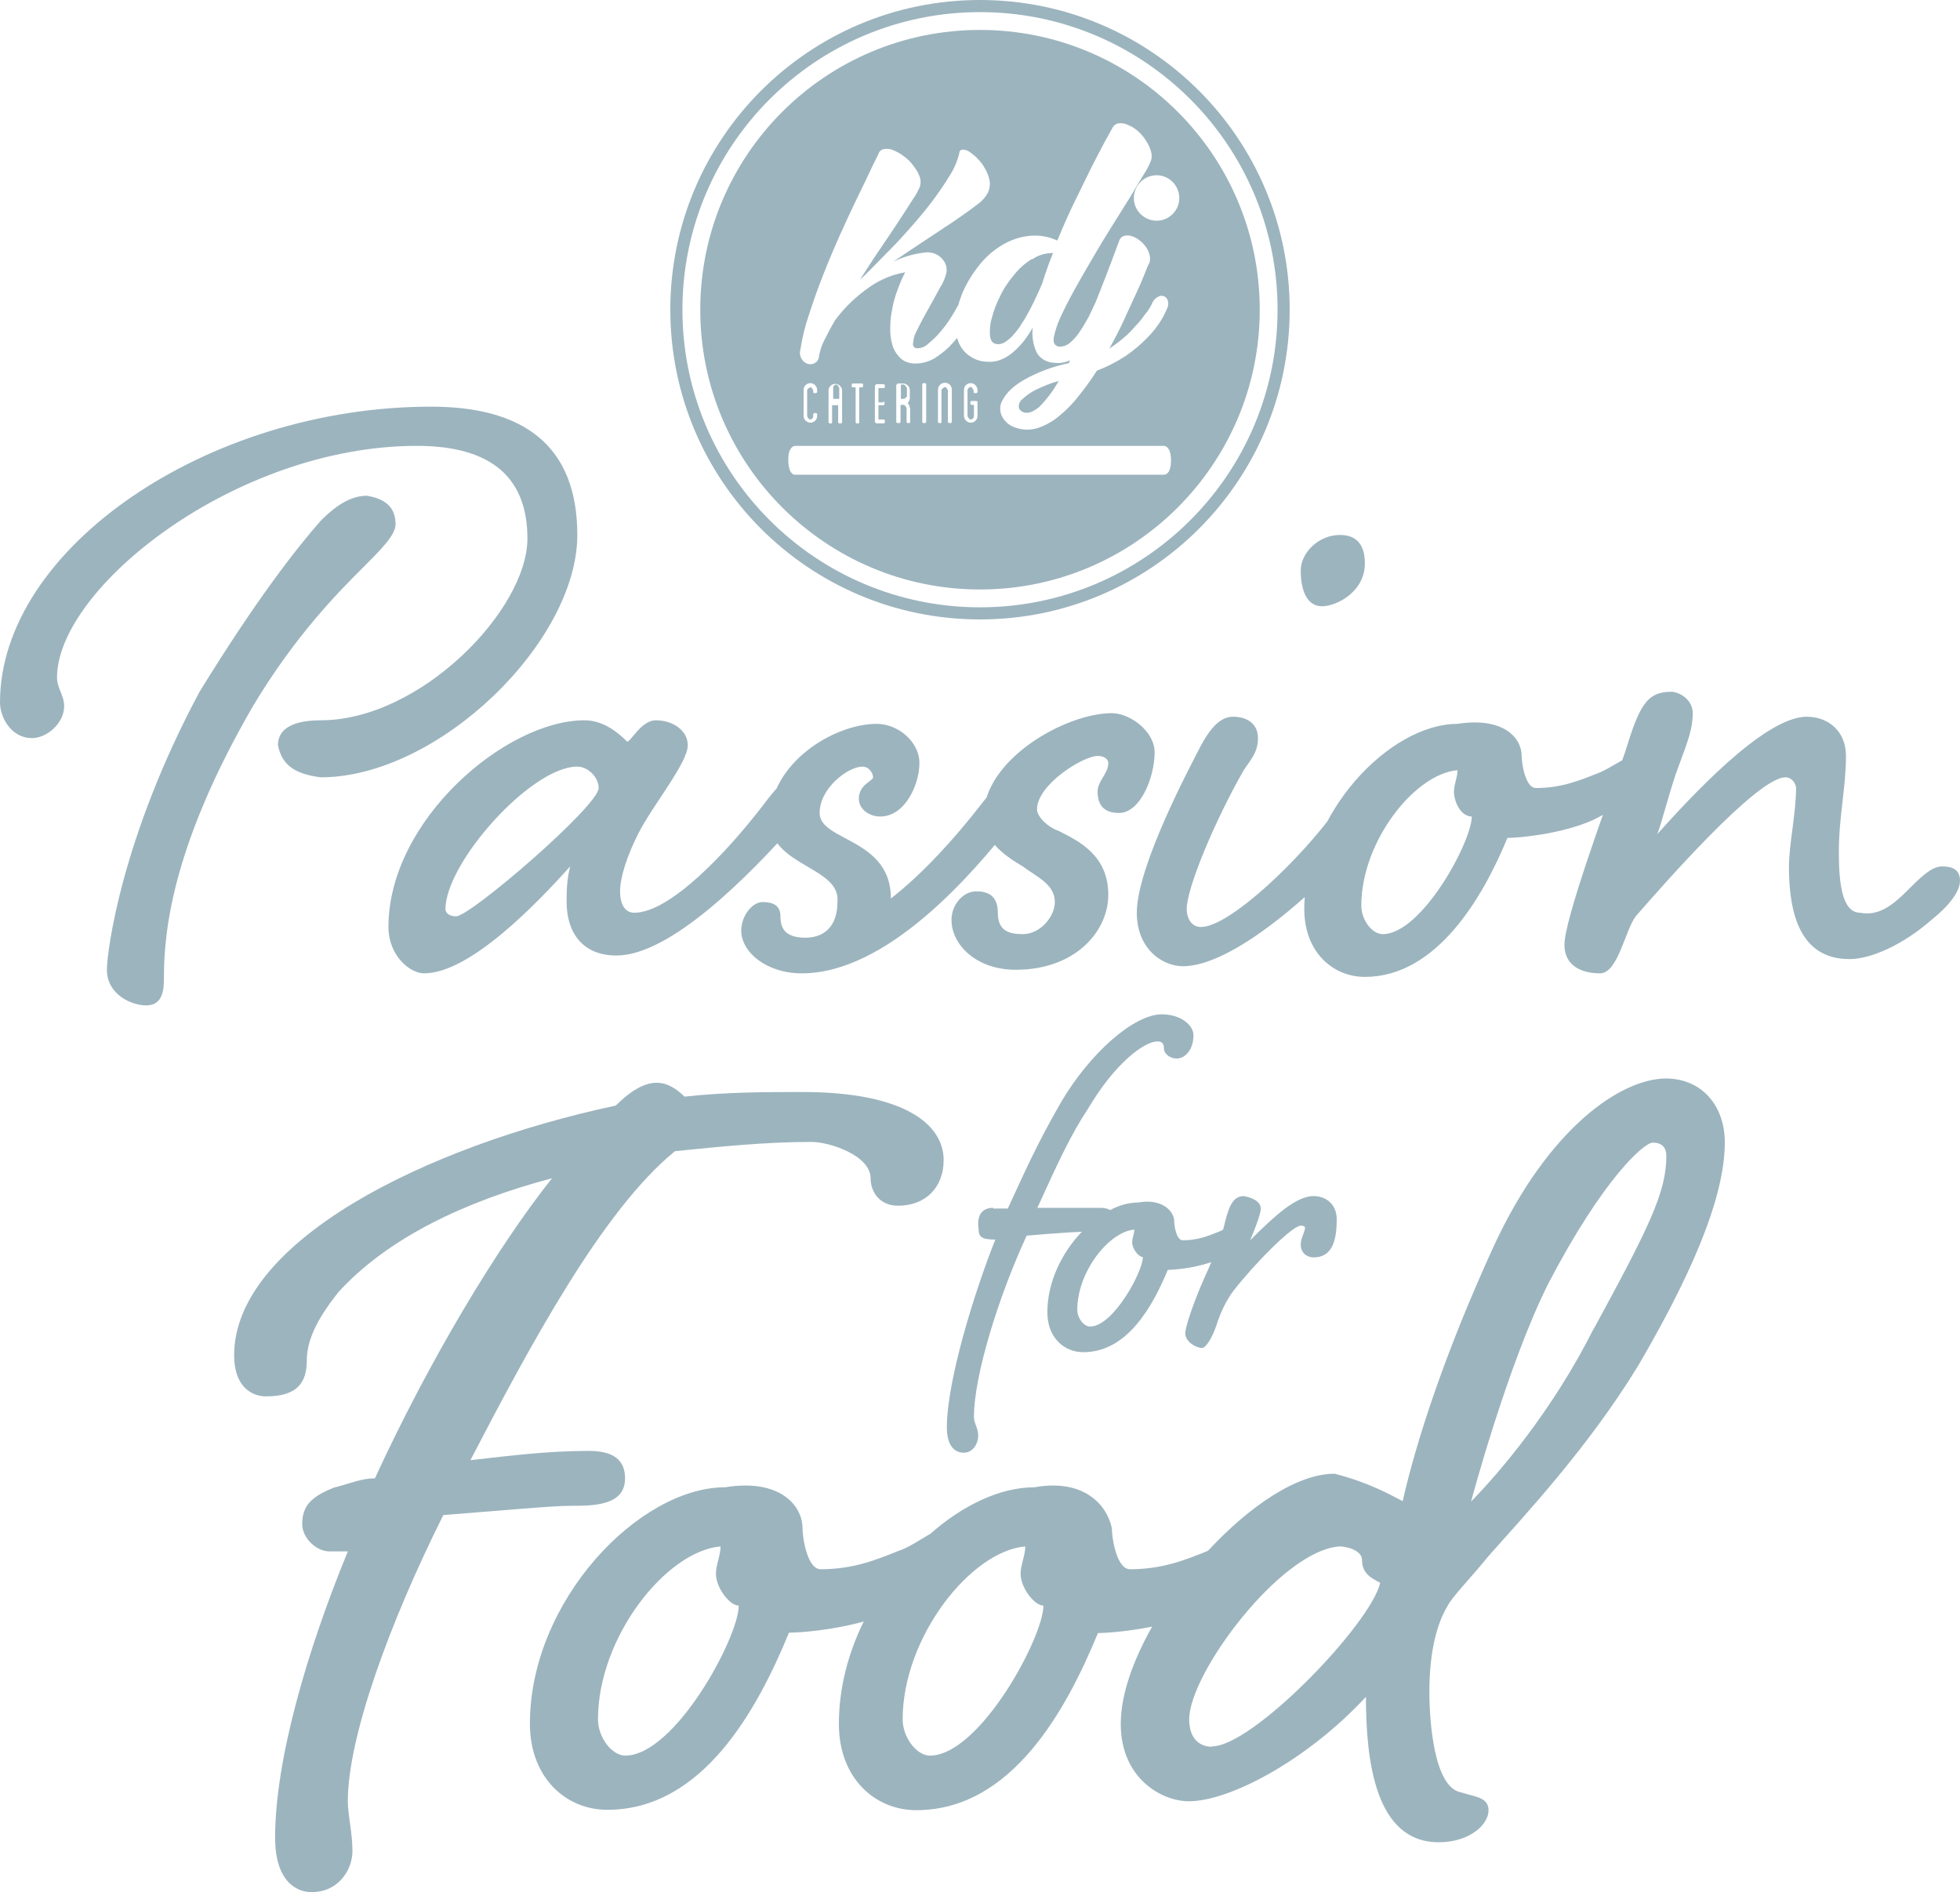
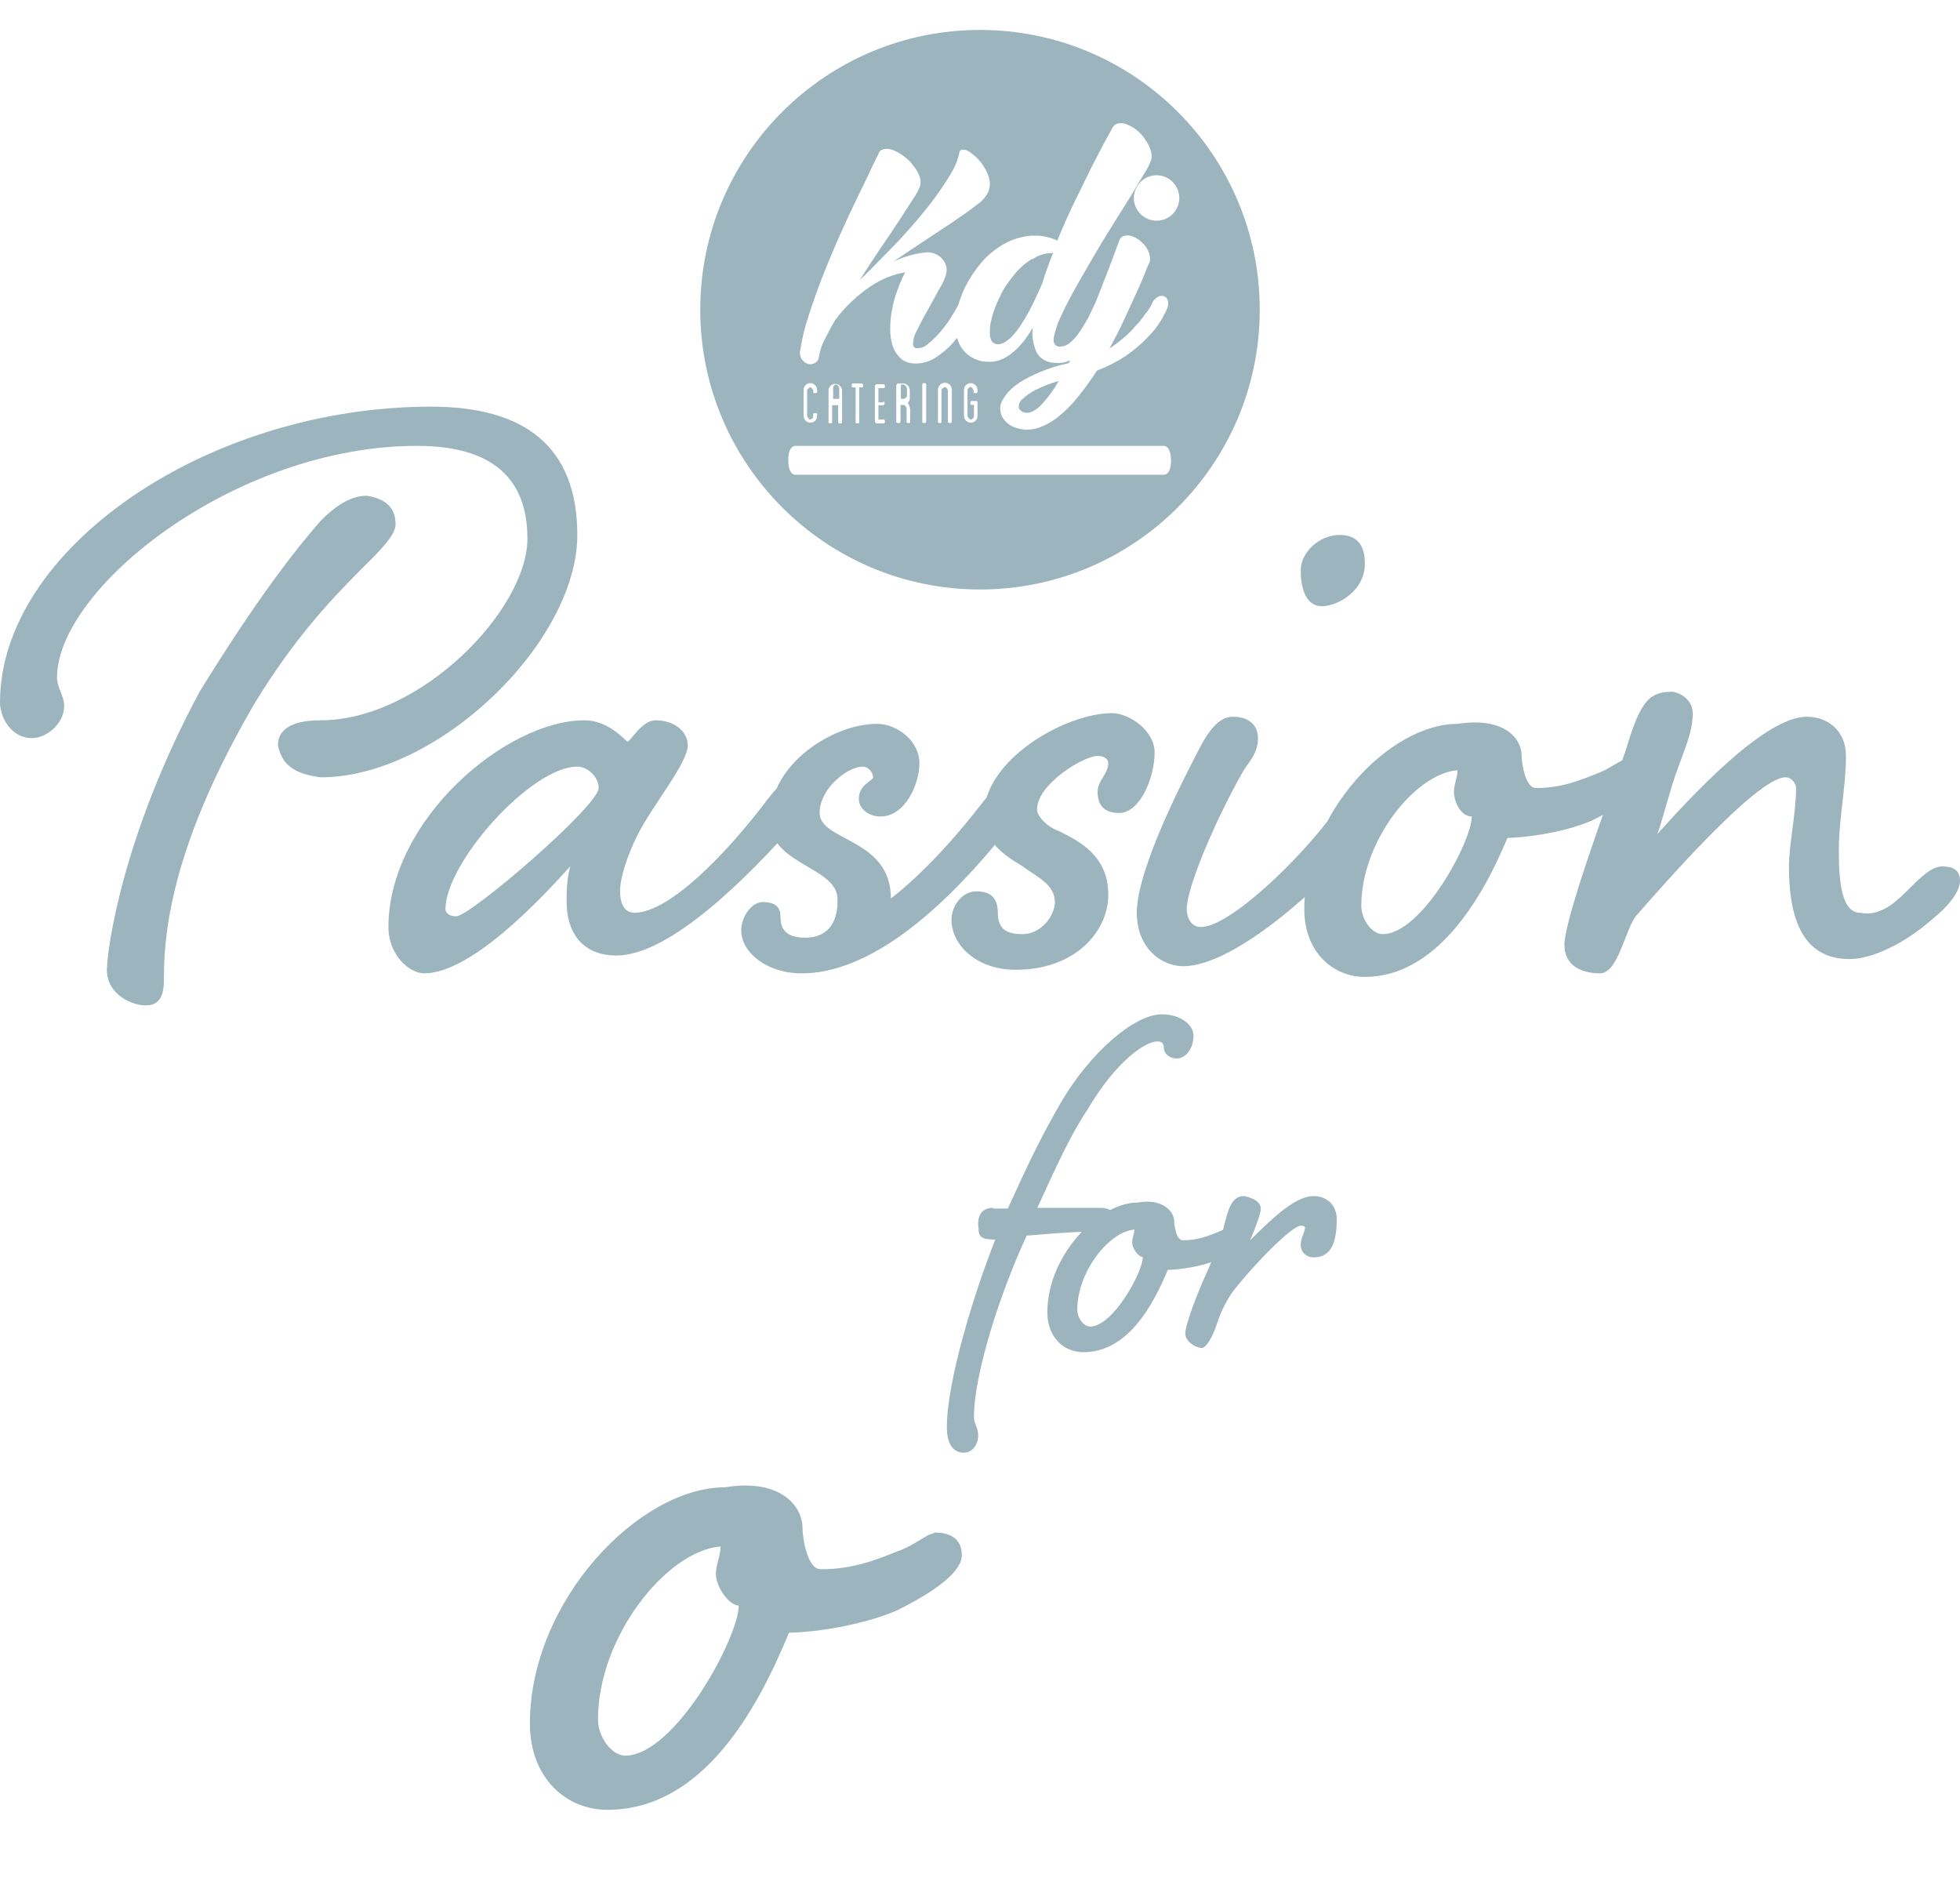
<svg xmlns="http://www.w3.org/2000/svg" id="Layer_2" viewBox="0 0 55 53.09">
  <defs>
    <style>.cls-1{fill:#9cb4be;stroke-width:0px;}</style>
  </defs>
  <g id="Layer_2-2">
    <path class="cls-1" d="m7.8,20.91c0-.6.7-.7,1.2-.7,2.8,0,5.8-3.1,5.8-5.1,0-1.7-1-2.6-3.1-2.6-5.1,0-10.1,4-10.1,6.5,0,.3.2.5.2.8,0,.5-.5.9-.9.9-.6,0-.9-.6-.9-1,0-4.3,5.8-8.3,12.1-8.3,2.6,0,4.1,1.1,4.1,3.6,0,3-3.9,6.8-7.2,6.8-.8-.1-1.1-.4-1.2-.9Zm3.3-6.2c0,.3-.4.7-.9,1.2-.7.7-1.9,1.9-3.1,3.9-2.2,3.8-2.5,6.2-2.5,7.6,0,.3,0,.8-.5.8-.4,0-1.1-.3-1.1-1,0-.5.4-3.7,2.6-7.8,1.6-2.6,2.7-4,3.4-4.8.5-.5.9-.7,1.3-.7.6.1.8.4.8.8h0Zm7.3,5.5c.5,0,.9.3.9.7,0,.5-1,1.7-1.4,2.5-.3.6-.5,1.2-.5,1.6,0,.3.1.6.4.6,1,0,2.6-1.7,3.6-3,.3-.4.7-.9,1-.9s.5.1.5.4-.1.5-.5.9c-1.4,1.6-3.6,3.8-5.1,3.8-1,0-1.4-.7-1.4-1.5,0-.3,0-.6.1-1-.9,1-2.8,3-4.1,3-.4,0-1-.5-1-1.3,0-3,3.3-5.8,5.5-5.8.5,0,.9.3,1.2.6.1,0,.4-.6.8-.6h0Zm-5.9,5.3c0,.1.1.2.3.2.4,0,4-3.1,4-3.6,0-.3-.3-.6-.6-.6-1.3,0-3.7,2.7-3.7,4h0Zm9.1-2.5c0-1.6,1.8-2.7,3-2.7.6,0,1.2.5,1.2,1.1s-.4,1.5-1.1,1.5c-.3,0-.6-.2-.6-.5,0-.4.4-.5.4-.6s-.1-.3-.3-.3c-.4,0-1.2.6-1.2,1.3,0,.8,2,.7,2,2.4.9-.7,1.8-1.7,2.5-2.6.3-.4.6-.7.9-.7s.4.2.4.4c0,.3-.1.4-.4.8-1.1,1.4-3.5,4.2-5.9,4.2-1,0-1.7-.6-1.7-1.2,0-.4.3-.8.6-.8s.5.1.5.4.1.6.7.6.9-.4.9-1c.1-1-1.9-1-1.9-2.3h0Zm7.1,1.3c-.5-.3-1.1-.7-1.1-1.4,0-1.6,2.3-2.9,3.6-2.9.5,0,1.2.5,1.2,1.1,0,.7-.4,1.7-1,1.7-.4,0-.6-.2-.6-.6,0-.3.3-.5.3-.8,0-.1-.1-.2-.3-.2-.4,0-1.7.8-1.7,1.5,0,.2.3.5.6.6.6.3,1.4.7,1.4,1.8,0,1-.9,2.1-2.6,2.1-1.1,0-1.8-.7-1.8-1.4,0-.4.3-.8.7-.8.3,0,.6.1.6.6s.3.6.7.6c.5,0,.9-.5.9-.9,0-.5-.5-.7-.9-1Zm9.9-2.5c.3,0,.5.1.5.4s-.1.5-.5.9c-1.3,1.6-3.9,4-5.4,4-.6,0-1.3-.5-1.3-1.5,0-1.3,1.5-4.1,1.7-4.5.3-.6.6-1,1-1s.7.2.7.6-.2.6-.4.9c-.8,1.4-1.6,3.3-1.6,3.9,0,.2.1.5.4.5.8,0,2.8-1.9,3.8-3.3.4-.4.8-.9,1.1-.9Zm-.3-6c0,.8-.8,1.2-1.2,1.2-.5,0-.6-.6-.6-1,0-.5.5-1,1.1-1,.4,0,.7.2.7.8h0Zm4.4,5.4c0,.2.1.9.4.9.7,0,1.2-.2,1.7-.4.3-.1.7-.4.8-.4.3,0,.5.1.5.5,0,.3-.4.7-1.4,1.2-.9.4-2.1.5-2.4.5-.7,1.7-2,3.9-4,3.9-.9,0-1.7-.7-1.7-1.9,0-2.7,2.4-5.2,4.3-5.2,1.3-.2,1.8.4,1.8.9h0Zm-1.9,1c0-.2.1-.4.1-.6-1.2.1-2.7,2-2.7,3.8,0,.4.3.8.6.8,1.1,0,2.5-2.6,2.5-3.3-.3,0-.5-.4-.5-.7h0Zm12.7,2.8c.4-.4.7-.7,1-.7s.5.1.5.4-.3.7-.8,1.1c-.8.7-1.7,1.1-2.3,1.1-1.4,0-1.7-1.3-1.7-2.6,0-.6.2-1.5.2-2.2,0-.1-.1-.3-.3-.3-.8,0-3.5,3.1-4.2,3.9-.3.4-.5,1.6-1,1.6s-1-.2-1-.8c0-.7,1.1-3.7,1.7-5.4.4-1.3.6-1.7,1.3-1.7.2,0,.6.2.6.6s-.1.7-.4,1.5c-.2.5-.5,1.7-.6,1.9.9-1,3-3.3,4.2-3.3.6,0,1.1.4,1.1,1.1,0,.9-.2,1.7-.2,2.7,0,.9.1,1.7.6,1.7.5.1.9-.2,1.3-.6h0Z" />
    <path class="cls-1" d="m27.87,33.91h.41c.47-1.01.77-1.72,1.48-2.96.83-1.42,2.07-2.49,2.84-2.49.53,0,.89.3.89.59,0,.41-.24.65-.47.65-.18,0-.36-.12-.36-.3,0-.12-.06-.18-.18-.18-.36,0-1.18.59-1.95,1.89-.47.71-.83,1.48-1.42,2.78h1.78c.24,0,.41.12.41.3s-.18.36-.36.36c-.71,0-1.42.06-2.13.12-.77,1.66-1.48,3.91-1.48,5.09,0,.18.12.3.12.53,0,.18-.12.47-.41.47-.24,0-.47-.18-.47-.71,0-1.3.77-3.79,1.36-5.27-.36,0-.47-.06-.47-.3-.06-.41.12-.59.41-.59Z" />
    <path class="cls-1" d="m34.67,34.32s-.21.11-.36.19c-.04.02-.08.04-.11.05-.3.12-.59.24-1.01.24-.18,0-.24-.41-.24-.53,0-.3-.36-.65-1.01-.53-.27,0-.55.08-.82.23-.27.14-.54.36-.78.61-.54.57-.95,1.39-.95,2.24,0,.71.47,1.12,1.01,1.12,1.24,0,1.95-1.3,2.37-2.31.15,0,.7-.04,1.2-.21.08-.03.15-.06.22-.09.59-.3.83-.53.83-.71,0-.24-.18-.3-.36-.3Zm-4.08,2.9c-.18,0-.36-.24-.36-.47,0-1.07.89-2.19,1.6-2.25,0,.12-.06.24-.06.36,0,.18.18.41.3.41,0,.41-.83,1.95-1.48,1.95Z" />
    <path class="cls-1" d="m35.38,33.91c0,.12-.12.47-.3.89.71-.71,1.3-1.24,1.78-1.24.36,0,.65.24.65.65,0,.59-.12,1.07-.65,1.07-.18,0-.36-.12-.36-.36,0-.18.12-.36.12-.47q0-.06-.12-.06c-.24,0-1.3,1.07-1.89,1.83-.18.24-.36.59-.47.95-.12.36-.3.65-.41.65-.18,0-.47-.18-.47-.41,0-.18.24-.89.53-1.54.3-.65.53-1.3.59-1.6.12-.47.24-.71.53-.71.3.06.47.18.47.36h0Z" />
-     <path class="cls-1" d="m19.21,30.77c1.15-.13,2.3-.13,3.32-.13,2.81,0,3.95.89,3.95,1.91,0,.77-.51,1.28-1.28,1.28-.51,0-.77-.38-.77-.77,0-.64-1.15-1.02-1.66-1.02-1.28,0-2.55.13-3.83.26-2.04,1.66-4.08,5.48-5.74,8.67,1.15-.13,2.17-.26,3.32-.26.51,0,1.02.13,1.02.77,0,.77-.89.77-1.53.77-.51,0-1.91.13-3.57.26-1.53,3.06-2.68,6.25-2.68,8.03,0,.38.13.89.13,1.4s-.38,1.15-1.15,1.15c-.38,0-1.02-.26-1.02-1.53,0-2.17.89-5.23,2.04-8.03h-.51c-.38,0-.77-.38-.77-.77,0-.51.26-.77.89-1.02.51-.13.77-.26,1.15-.26,1.53-3.32,3.44-6.5,4.97-8.42-2.42.64-4.59,1.66-5.99,3.19-.51.64-.89,1.28-.89,1.91s-.26,1.02-1.15,1.02c-.38,0-.89-.26-.89-1.15,0-3.19,5.36-5.87,10.71-7.01.38-.38.77-.64,1.15-.64.26,0,.51.13.77.38h0Z" />
    <path class="cls-1" d="m26.22,43.01s-.08.03-.14.05t-.03.01c-.2.11-.56.36-.85.45-.64.26-1.28.51-2.17.51-.38,0-.51-.89-.51-1.15,0-.64-.64-1.4-2.17-1.15-2.42,0-5.48,3.19-5.48,6.63,0,1.53,1.02,2.42,2.17,2.42,2.68,0,4.21-2.81,5.1-4.97.28,0,1.17-.06,2.09-.31h.01c.33-.09.65-.19.96-.33,1.28-.64,1.79-1.15,1.79-1.53,0-.51-.38-.64-.77-.64Zm-8.67,6.25c-.38,0-.77-.51-.77-1.02,0-2.3,1.91-4.72,3.44-4.85,0,.26-.13.51-.13.77,0,.38.38.89.64.89,0,.89-1.79,4.21-3.19,4.21Z" />
-     <path class="cls-1" d="m34.9,43.01c-.13,0-.61.37-.99.5t-.03.01c-.64.26-1.28.51-2.17.51-.38,0-.51-.89-.51-1.15-.13-.64-.77-1.4-2.17-1.15-.96,0-2.02.5-2.95,1.33t-.03.01c-.73.64-1.38,1.48-1.81,2.44h-.01c-.43.88-.69,1.86-.69,2.86,0,1.53,1.02,2.42,2.17,2.42,2.68,0,4.21-2.81,5.1-4.97.22,0,.83-.04,1.52-.18.51-.09,1.06-.24,1.54-.46,1.28-.64,1.79-1.15,1.79-1.53,0-.51-.38-.64-.77-.64Zm-8.8,6.25c-.38,0-.77-.51-.77-1.02,0-2.3,1.91-4.72,3.44-4.85,0,.26-.13.51-.13.77,0,.38.38.89.64.89,0,.89-1.79,4.21-3.19,4.21Z" />
-     <path class="cls-1" d="m46.76,30.26c-1.28,0-3.32,1.4-4.85,4.72-1.4,3.06-2.17,5.48-2.55,7.14-.26-.13-.89-.51-1.91-.77-1.06,0-2.4.92-3.55,2.16-.6.65-1.15,1.39-1.57,2.13-.54.96-.88,1.91-.88,2.73,0,1.53,1.15,2.17,1.91,2.17,1.15,0,3.32-1.15,4.97-2.93,0,1.79.26,4.08,2.04,4.08.89,0,1.4-.51,1.4-.89s-.38-.38-.77-.51c-.77-.13-.89-2.04-.89-2.81,0-.89.13-1.79.51-2.42.13-.26.64-.77,1.15-1.4,1.02-1.15,2.81-3.06,4.21-5.36,1.79-3.06,2.42-4.97,2.42-6.25,0-1.02-.64-1.79-1.66-1.79Zm-12.75,18.75c-.38,0-.64-.26-.64-.77,0-1.28,2.55-4.72,4.21-4.85.26,0,.64.13.64.38,0,.38.26.51.51.64-.26,1.15-3.57,4.59-4.72,4.59Zm10.71-11.73c-1.15,2.3-2.68,4.08-3.44,4.85,0,0,1.02-3.83,2.17-6.12,1.53-2.93,2.68-3.95,2.93-3.95s.38.13.38.38c0,1.02-.51,2.04-2.04,4.85Z" />
    <g id="Layer_2-3">
      <g id="Layer_1-2">
        <path class="cls-1" d="m25.37,10.79h-.09v.4h.09s.08-.04.08-.08c0,0,0,0,0,0v-.22s-.04-.09-.08-.09c0,0,0,0,0,0" />
        <path class="cls-1" d="m28.95,7.27c-.19.12-.36.27-.5.45-.15.18-.29.38-.39.6-.1.2-.18.4-.23.61-.05.16-.06.32-.05.49.02.14.07.21.17.23.08.02.17,0,.25-.05.09-.06.18-.13.25-.22.09-.1.17-.21.24-.33.08-.12.15-.25.22-.38s.13-.26.19-.39.11-.24.15-.34c.04-.14.09-.28.14-.42s.1-.28.16-.42c-.2,0-.41.05-.57.17" />
        <path class="cls-1" d="m23.55,10.88s-.04-.09-.08-.09c0,0,0,0,0,0-.05,0-.09.04-.09.09h0v.31h.17v-.31Z" />
        <path class="cls-1" d="m28.68,11.2c-.06.06-.1.14-.09.22,0,.06.05.11.11.14.14.06.29,0,.46-.14.22-.22.4-.47.55-.73-.23.06-.45.15-.67.26-.13.07-.25.15-.36.26" />
        <path class="cls-1" d="m32.92,5.99c-.24.26-.64.27-.9.03-.26-.24-.27-.64-.03-.9,0,0,.02-.02.03-.03.26-.24.66-.23.9.03.23.25.23.63,0,.87m-.14,2.6c-.06.14-.12.27-.2.4-.11.18-.24.34-.39.49-.18.19-.38.35-.59.5-.26.17-.53.31-.82.42-.16.25-.33.49-.52.72-.16.21-.35.4-.56.57-.17.14-.37.25-.58.32-.19.06-.4.06-.59,0-.18-.05-.32-.16-.41-.32-.08-.16-.07-.35.03-.49.1-.19.29-.37.58-.54.39-.22.82-.38,1.26-.47l.04-.08c-.14.06-.28.09-.43.07-.21,0-.41-.11-.51-.29-.1-.22-.14-.46-.11-.7-.07.13-.16.26-.25.38-.09.11-.19.22-.3.31-.1.09-.22.16-.34.21-.12.05-.25.07-.38.06-.22,0-.43-.09-.59-.23-.13-.12-.22-.27-.26-.44-.04.05-.08.09-.12.14-.14.16-.3.29-.48.41-.17.11-.37.17-.57.17-.15,0-.29-.04-.4-.13-.1-.09-.18-.2-.23-.33-.05-.15-.08-.32-.08-.48,0-.18.01-.37.05-.55.03-.19.08-.38.15-.56.06-.17.13-.34.22-.51-.35.06-.69.2-.98.4-.38.26-.72.58-.99.95-.13.22-.23.42-.31.58-.07.13-.11.28-.14.43,0,.08-.05.15-.12.19-.06.03-.13.04-.19.02-.07-.02-.13-.07-.17-.13-.05-.08-.07-.18-.04-.27.05-.33.13-.66.24-.98.12-.37.25-.74.4-1.12.15-.38.31-.76.48-1.14.17-.38.33-.72.48-1.03s.28-.57.38-.79.18-.36.21-.43c.02-.08.09-.13.17-.14.09-.01.18,0,.26.04.1.04.2.1.29.17.1.07.19.16.26.26.07.09.13.18.17.29.04.09.04.19.02.28-.05.12-.11.24-.19.35-.11.17-.24.38-.4.62s-.33.5-.53.79-.38.58-.57.87c.07-.06.18-.17.33-.32s.32-.33.52-.53.4-.42.61-.66.41-.48.59-.72c.17-.23.33-.46.48-.71.12-.19.21-.4.26-.62,0-.06.05-.1.11-.09,0,0,0,0,0,0,.07,0,.14.03.19.07.08.06.16.12.23.2.08.08.15.18.2.28.06.1.1.21.12.32.02.11,0,.22-.04.32-.07.14-.18.26-.31.35-.18.14-.39.29-.64.46s-.53.35-.83.55-.59.39-.88.59c.29-.14.61-.23.93-.26.02,0,.04,0,.06,0,.02,0,.04,0,.06.01.05,0,.09.02.14.04.11.05.19.13.25.23.06.11.07.24.03.36-.04.12-.08.23-.15.33-.07.13-.15.27-.23.42s-.17.3-.25.45-.15.29-.21.41c-.05.1-.07.2-.08.31-.01.06.03.12.09.13,0,0,.02,0,.03,0,.11,0,.22-.04.3-.12.12-.1.24-.21.34-.33.11-.13.22-.27.31-.42.07-.11.14-.23.2-.34.05-.17.11-.34.19-.5.12-.24.27-.47.44-.67.17-.21.38-.38.61-.52.22-.13.47-.22.73-.25.28-.03.56.01.81.13.15-.37.31-.73.48-1.08.17-.35.33-.67.47-.96.15-.29.27-.53.38-.73.11-.2.18-.33.21-.38.03-.07.1-.13.18-.14.09-.01.17,0,.25.04.1.04.19.09.27.16.09.08.17.16.23.26.06.09.12.19.15.3.03.09.04.19.01.28-.05.13-.11.25-.19.37-.11.18-.24.39-.39.65-.16.25-.33.53-.52.83s-.37.6-.55.91-.35.6-.51.89-.29.55-.39.77c-.08.17-.14.36-.18.55-.02.14.02.22.12.25.11.02.23-.02.32-.09.11-.09.2-.19.28-.31.09-.13.17-.27.25-.41.07-.14.13-.27.18-.38,0-.01.01-.02.02-.04h0c.21-.52.43-1.09.66-1.72.02-.07.07-.13.14-.15.07-.02.14-.02.2,0,.08.02.15.06.22.11.07.05.14.12.19.19.05.07.09.15.11.24.02.08.02.17-.02.24-.03.05-.07.16-.13.31s-.14.34-.24.55-.21.46-.33.72-.26.53-.41.8c.14-.09.27-.19.4-.3.12-.1.23-.21.33-.33.1-.1.19-.21.27-.33.08-.09.15-.2.2-.31.03-.08.09-.14.16-.18.05-.03.11-.04.17-.02.05.02.09.06.11.12.02.07.02.15-.02.22m-5.51,2.2s-.09.04-.09.09v.73s.03.09.08.1c.05,0,.09-.03.1-.08,0,0,0-.01,0-.02v-.31h-.07s-.03-.01-.03-.03v-.05s.01-.03.03-.03h.14s.03.01.03.03c0,0,0,0,0,0v.39c0,.11-.09.19-.19.19s-.19-.09-.19-.19v-.73c0-.11.09-.19.19-.19s.19.09.19.19v.06s-.01.03-.03.03c0,0,0,0,0,0h-.05s-.03-.01-.03-.02c0,0,0,0,0,0v-.06s-.04-.09-.08-.09m-.73,0s-.09.04-.09.09h0v.89s0,.03-.02.03c0,0,0,0,0,0h-.05s-.03-.01-.03-.03c0,0,0,0,0,0v-.89c0-.11.07-.2.18-.21s.2.07.21.18c0,0,0,.02,0,.03v.89s-.01.03-.03.03c0,0,0,0,0,0h-.05s-.03-.01-.03-.03c0,0,0,0,0,0v-.89s-.04-.09-.08-.09c0,0,0,0,0,0m-.64.98v-1.06s.01-.03.03-.03h.05s.03.01.03.03v1.06s-.01.03-.03.03c0,0,0,0,0,0h-.05s-.03-.01-.03-.03c0,0,0,0,0,0m-.34-.39v.39s0,.03-.02.03c0,0,0,0,0,0h-.05s-.03-.01-.03-.03c0,0,0,0,0,0v-.39s-.04-.09-.08-.09h-.09v.48s-.01.03-.03.03h-.06s-.03-.01-.03-.03c0,0,0,0,0,0v-1.03s.02-.05.05-.05h.14c.11,0,.19.09.19.19h0v.22c0,.05-.02.1-.06.14.04.04.06.09.06.14m-.74-.19s.03.01.03.03v.05s-.01.03-.03.03h-.14v.4h.15s.03.01.03.03v.05s-.01.03-.03.03c0,0,0,0,0,0h-.2s-.05-.02-.05-.05c0,0,0,0,0,0v-1s.02-.05.05-.05h.2s.03.01.03.03v.05s-.01.03-.03.03h-.15v.4h.14Zm-.86-.39s-.03-.01-.03-.03c0,0,0,0,0,0v-.05s.01-.03.03-.03h.26s.03.01.03.03v.05s-.01.03-.03.03h-.08v.98s0,.03-.02.03c0,0,0,0,0,0h-.05s-.03-.01-.03-.03c0,0,0,0,0,0v-.98h-.07Zm-.58.5v.48s0,.03-.02.03c0,0,0,0,0,0h-.05s-.03-.01-.03-.03h0v-.89c0-.11.09-.19.19-.19s.19.09.19.19v.89s-.01.03-.03.03c0,0,0,0,0,0h-.05s-.03-.01-.03-.03c0,0,0,0,0,0v-.48h-.17Zm-.62-.5s-.08.04-.08.08c0,0,0,0,0,0v.73s.04.09.08.09c0,0,0,0,0,0,.05,0,.09-.04.09-.09v-.06s.01-.03.03-.03c0,0,0,0,0,0h.05s.03.01.03.02c0,0,0,0,0,0v.06c0,.11-.09.19-.19.19s-.19-.09-.19-.19v-.73c0-.11.09-.19.19-.19s.19.09.19.19v.06s-.01.03-.03.03c0,0,0,0,0,0h-.05s-.03-.01-.03-.02c0,0,0,0,0,0v-.06s-.04-.09-.09-.09m9.94,2.46h-10.36s-.19.02-.19-.43c0-.38.19-.38.19-.38h10.35s.2-.01.2.41-.2.4-.2.4M27.5.84c-4.34,0-7.85,3.52-7.85,7.85s3.52,7.85,7.85,7.85,7.85-3.52,7.85-7.85S31.84.84,27.5.84c0,0,0,0,0,0" />
-         <path class="cls-1" d="m36.19,8.69C36.19,3.89,32.3,0,27.5,0s-8.69,3.89-8.69,8.69,3.89,8.69,8.69,8.69,8.69-3.89,8.69-8.69h0m-.34,0c0,4.61-3.74,8.35-8.35,8.35-4.61,0-8.35-3.74-8.35-8.35S22.89.34,27.5.34s8.35,3.74,8.35,8.35" />
      </g>
    </g>
  </g>
</svg>